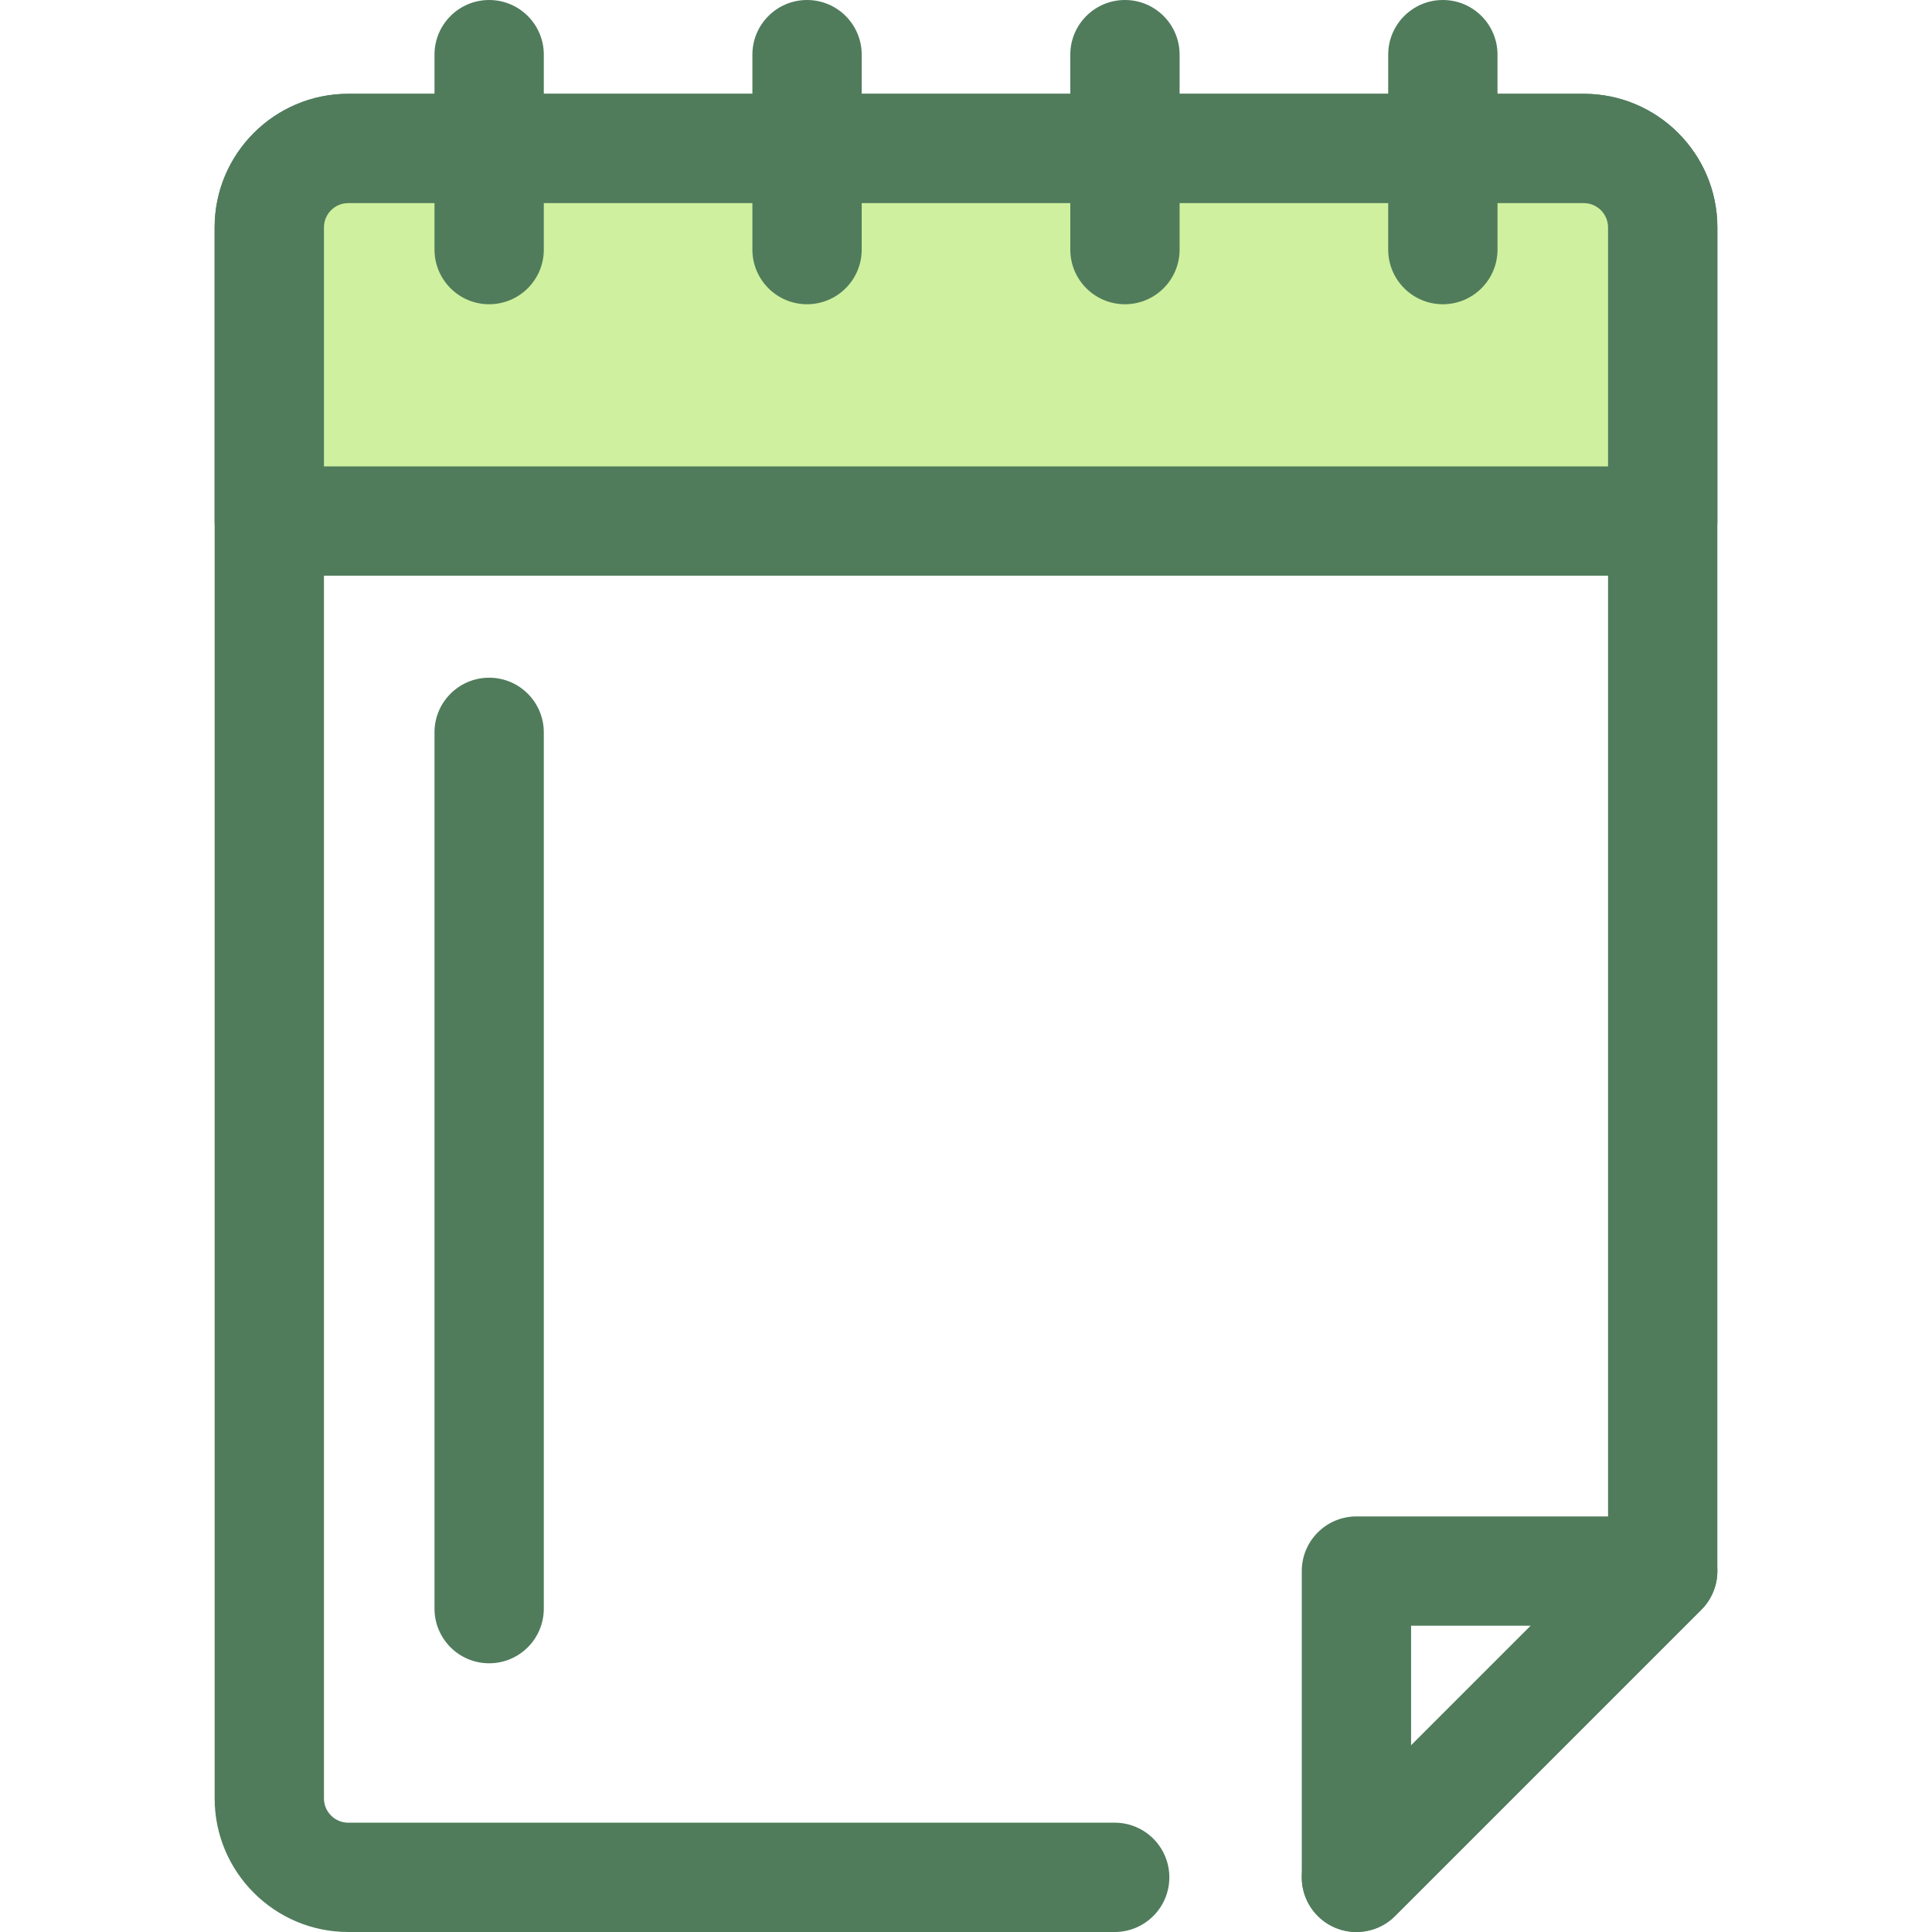
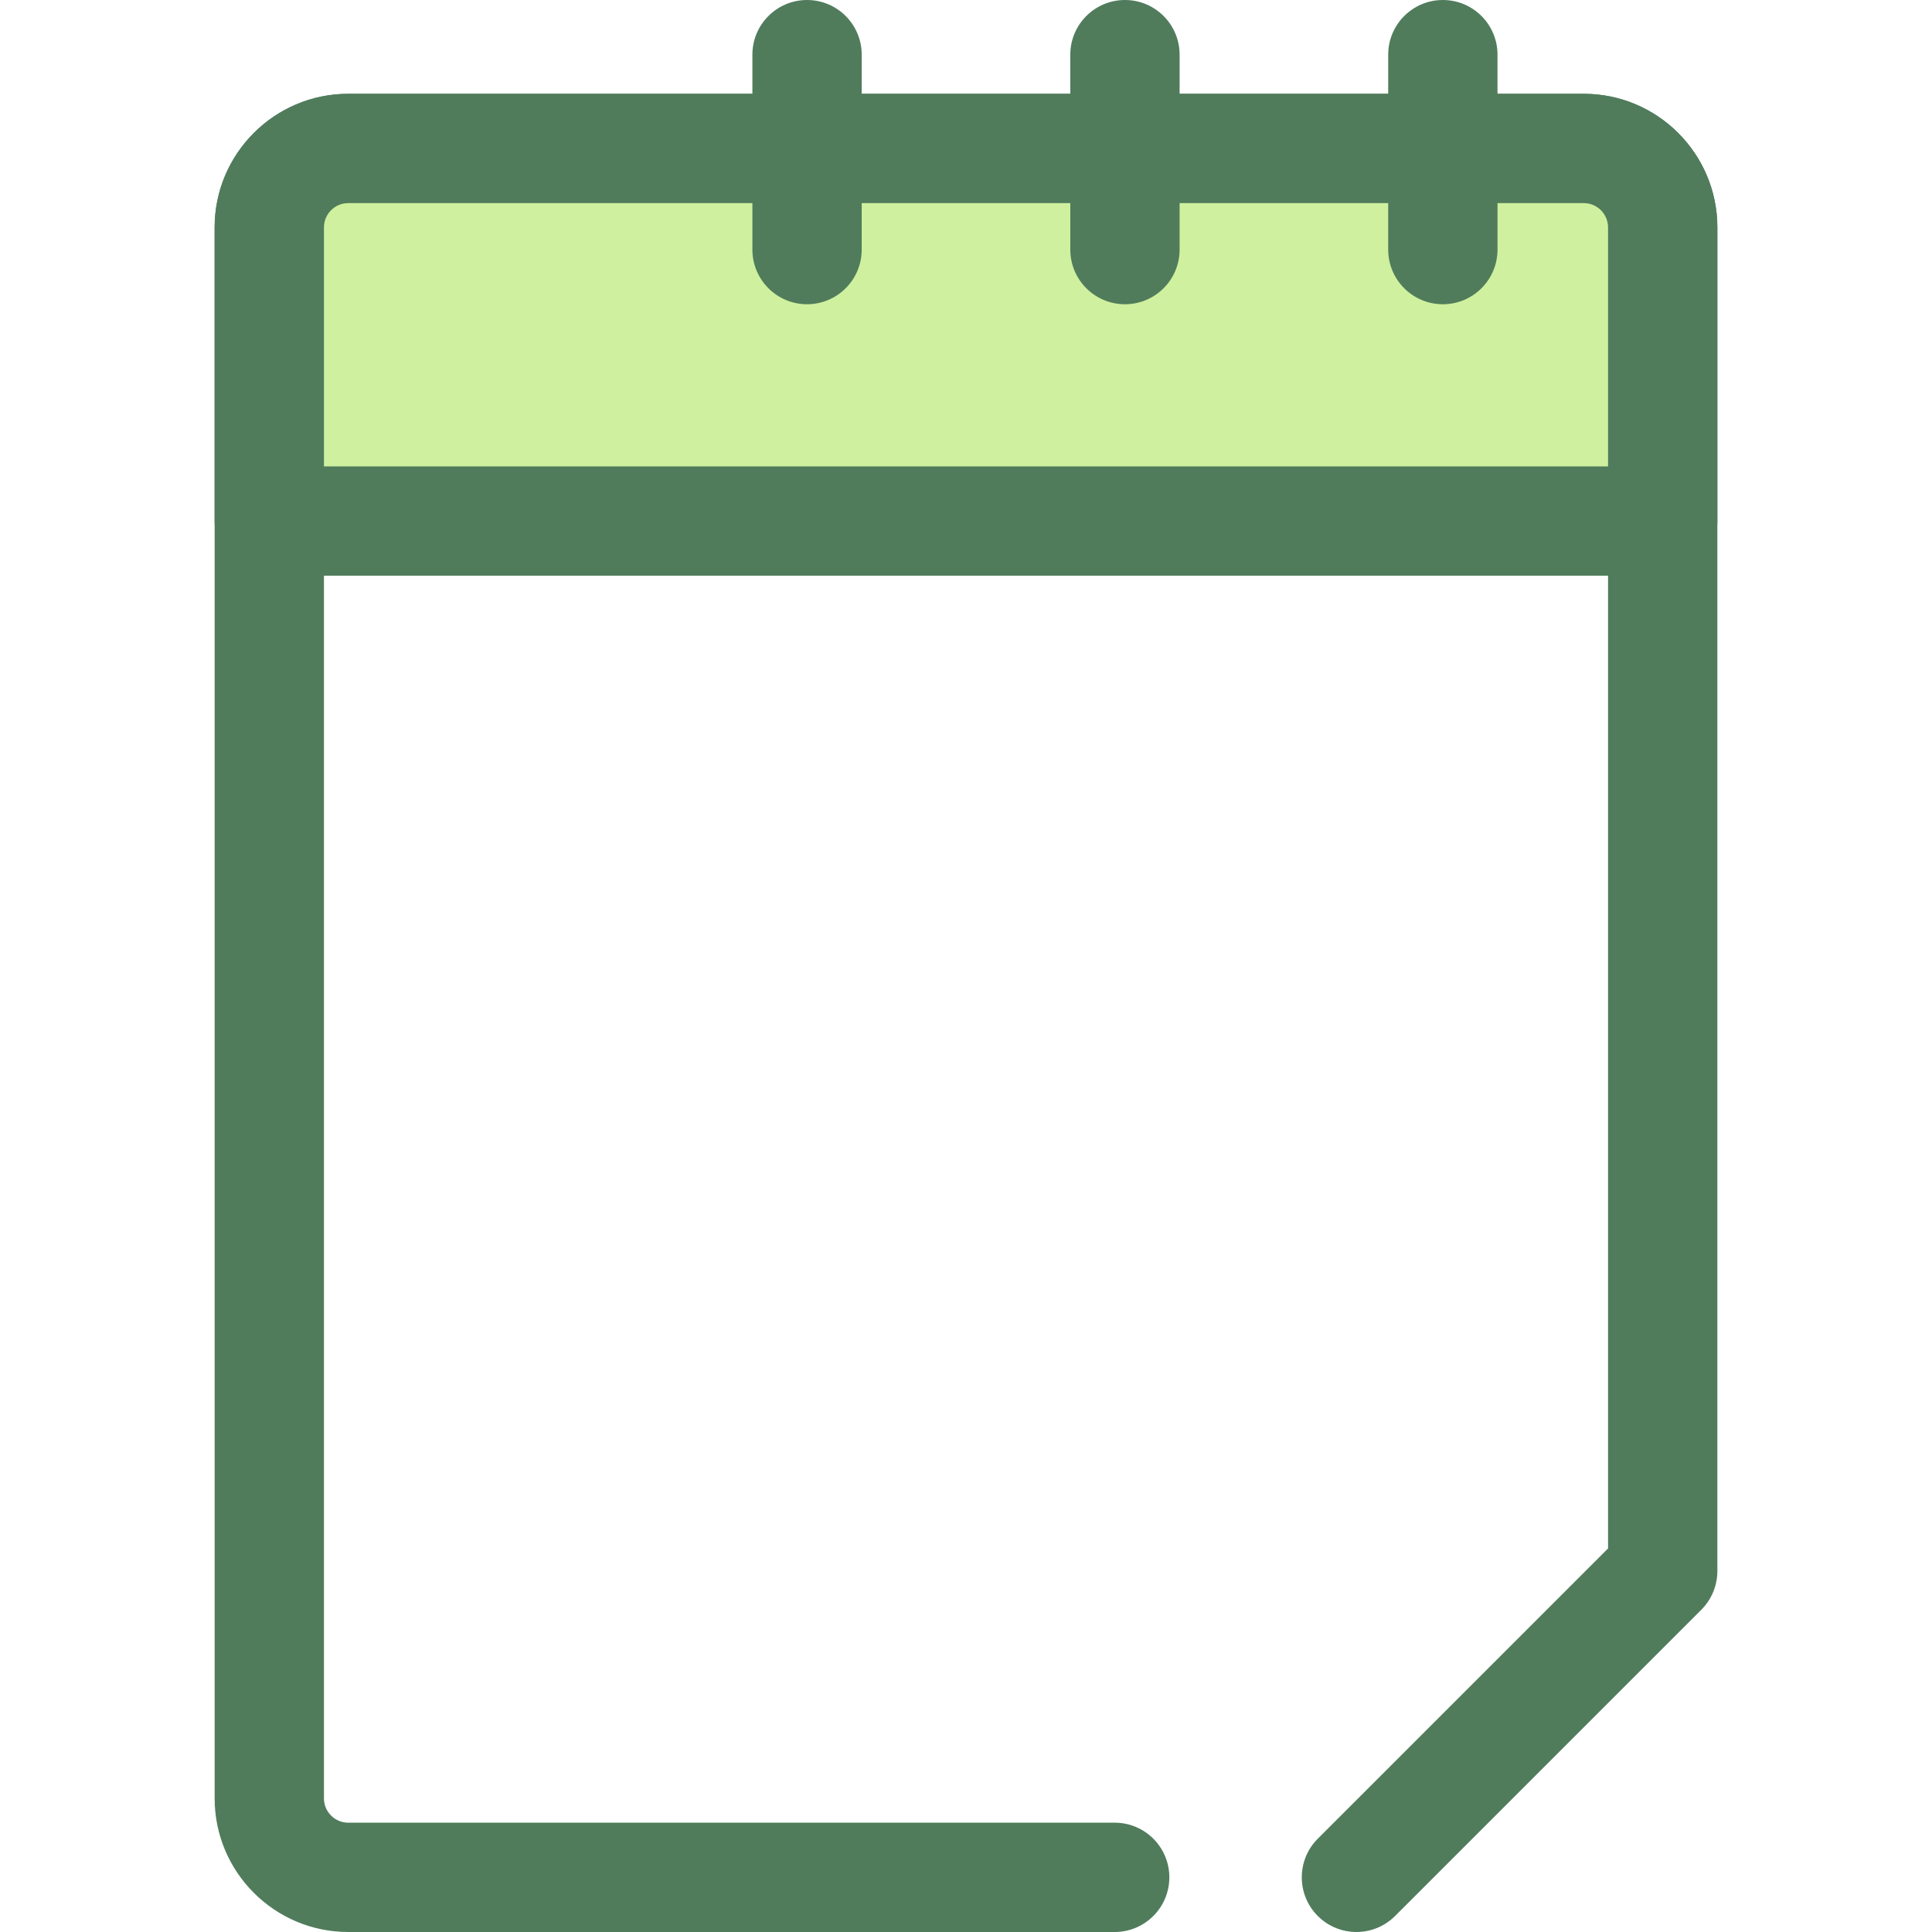
<svg xmlns="http://www.w3.org/2000/svg" height="800px" width="800px" version="1.1" id="Layer_1" viewBox="0 0 512 512" xml:space="preserve">
  <g>
-     <path style="fill:#507C5C;" d="M359.465,512c-1.866,0-3.748-0.361-5.54-1.102c-5.411-2.242-8.941-7.523-8.941-13.382v-81.165   c0-7.998,6.486-14.484,14.484-14.484h81.165c5.859,0,11.139,3.53,13.382,8.941c2.241,5.413,1.001,11.642-3.14,15.784   l-81.165,81.165C366.94,510.528,363.235,512,359.465,512z M373.952,430.835v31.714l31.714-31.714H373.952z" />
    <path style="fill:#507C5C;" d="M295.402,512H92.287c-19.523,0-35.404-15.881-35.404-35.403V60.262   c0-19.523,15.881-35.404,35.404-35.404h327.428c19.523,0,35.403,15.883,35.403,35.404v356.088c0,3.841-1.527,7.524-4.242,10.241   l-81.165,81.165c-5.657,5.654-14.826,5.654-20.484,0c-5.656-5.656-5.656-14.827,0-20.484l76.923-76.923V60.262   c0-3.549-2.887-6.437-6.435-6.437H92.287c-3.549,0-6.437,2.888-6.437,6.437v416.333c0,3.549,2.888,6.435,6.437,6.435h203.116   c7.998,0,14.484,6.486,14.484,14.484C309.886,505.513,303.4,512,295.402,512z" />
  </g>
  <path style="fill:#CFF09E;" d="M440.635,138.081V60.262c0-11.554-9.367-20.919-20.92-20.919H92.287  c-11.554,0-20.92,9.365-20.92,20.919v77.818H440.635z" />
  <g>
    <path style="fill:#507C5C;" d="M440.635,152.564H71.366c-7.999,0-14.484-6.486-14.484-14.484V60.262   c0-19.523,15.881-35.403,35.404-35.403h327.428c19.523,0,35.403,15.881,35.403,35.403v77.818   C455.119,146.079,448.633,152.564,440.635,152.564z M85.85,123.597h340.3V60.262c0-3.549-2.887-6.435-6.435-6.435H92.287   c-3.549,0-6.437,2.887-6.437,6.435V123.597z" />
-     <path style="fill:#507C5C;" d="M129.63,80.627c-7.999,0-14.484-6.486-14.484-14.484V14.484C115.146,6.486,121.631,0,129.63,0   s14.484,6.486,14.484,14.484v51.659C144.114,74.141,137.63,80.627,129.63,80.627z" />
    <path style="fill:#507C5C;" d="M213.876,80.627c-7.999,0-14.484-6.486-14.484-14.484V14.484C199.393,6.486,205.877,0,213.876,0   s14.484,6.486,14.484,14.484v51.659C228.36,74.141,221.876,80.627,213.876,80.627z" />
    <path style="fill:#507C5C;" d="M298.124,80.627c-7.998,0-14.484-6.486-14.484-14.484V14.484C283.64,6.486,290.126,0,298.124,0   s14.484,6.486,14.484,14.484v51.659C312.608,74.141,306.122,80.627,298.124,80.627z" />
    <path style="fill:#507C5C;" d="M382.371,80.627c-7.998,0-14.484-6.486-14.484-14.484V14.484C367.888,6.486,374.373,0,382.371,0   s14.484,6.486,14.484,14.484v51.659C396.855,74.141,390.369,80.627,382.371,80.627z" />
-     <path style="fill:#507C5C;" d="M129.63,440.789c-7.999,0-14.484-6.486-14.484-14.484V194.083c0-7.998,6.484-14.484,14.484-14.484   s14.484,6.486,14.484,14.484v232.222C144.114,434.303,137.63,440.789,129.63,440.789z" />
  </g>
</svg>